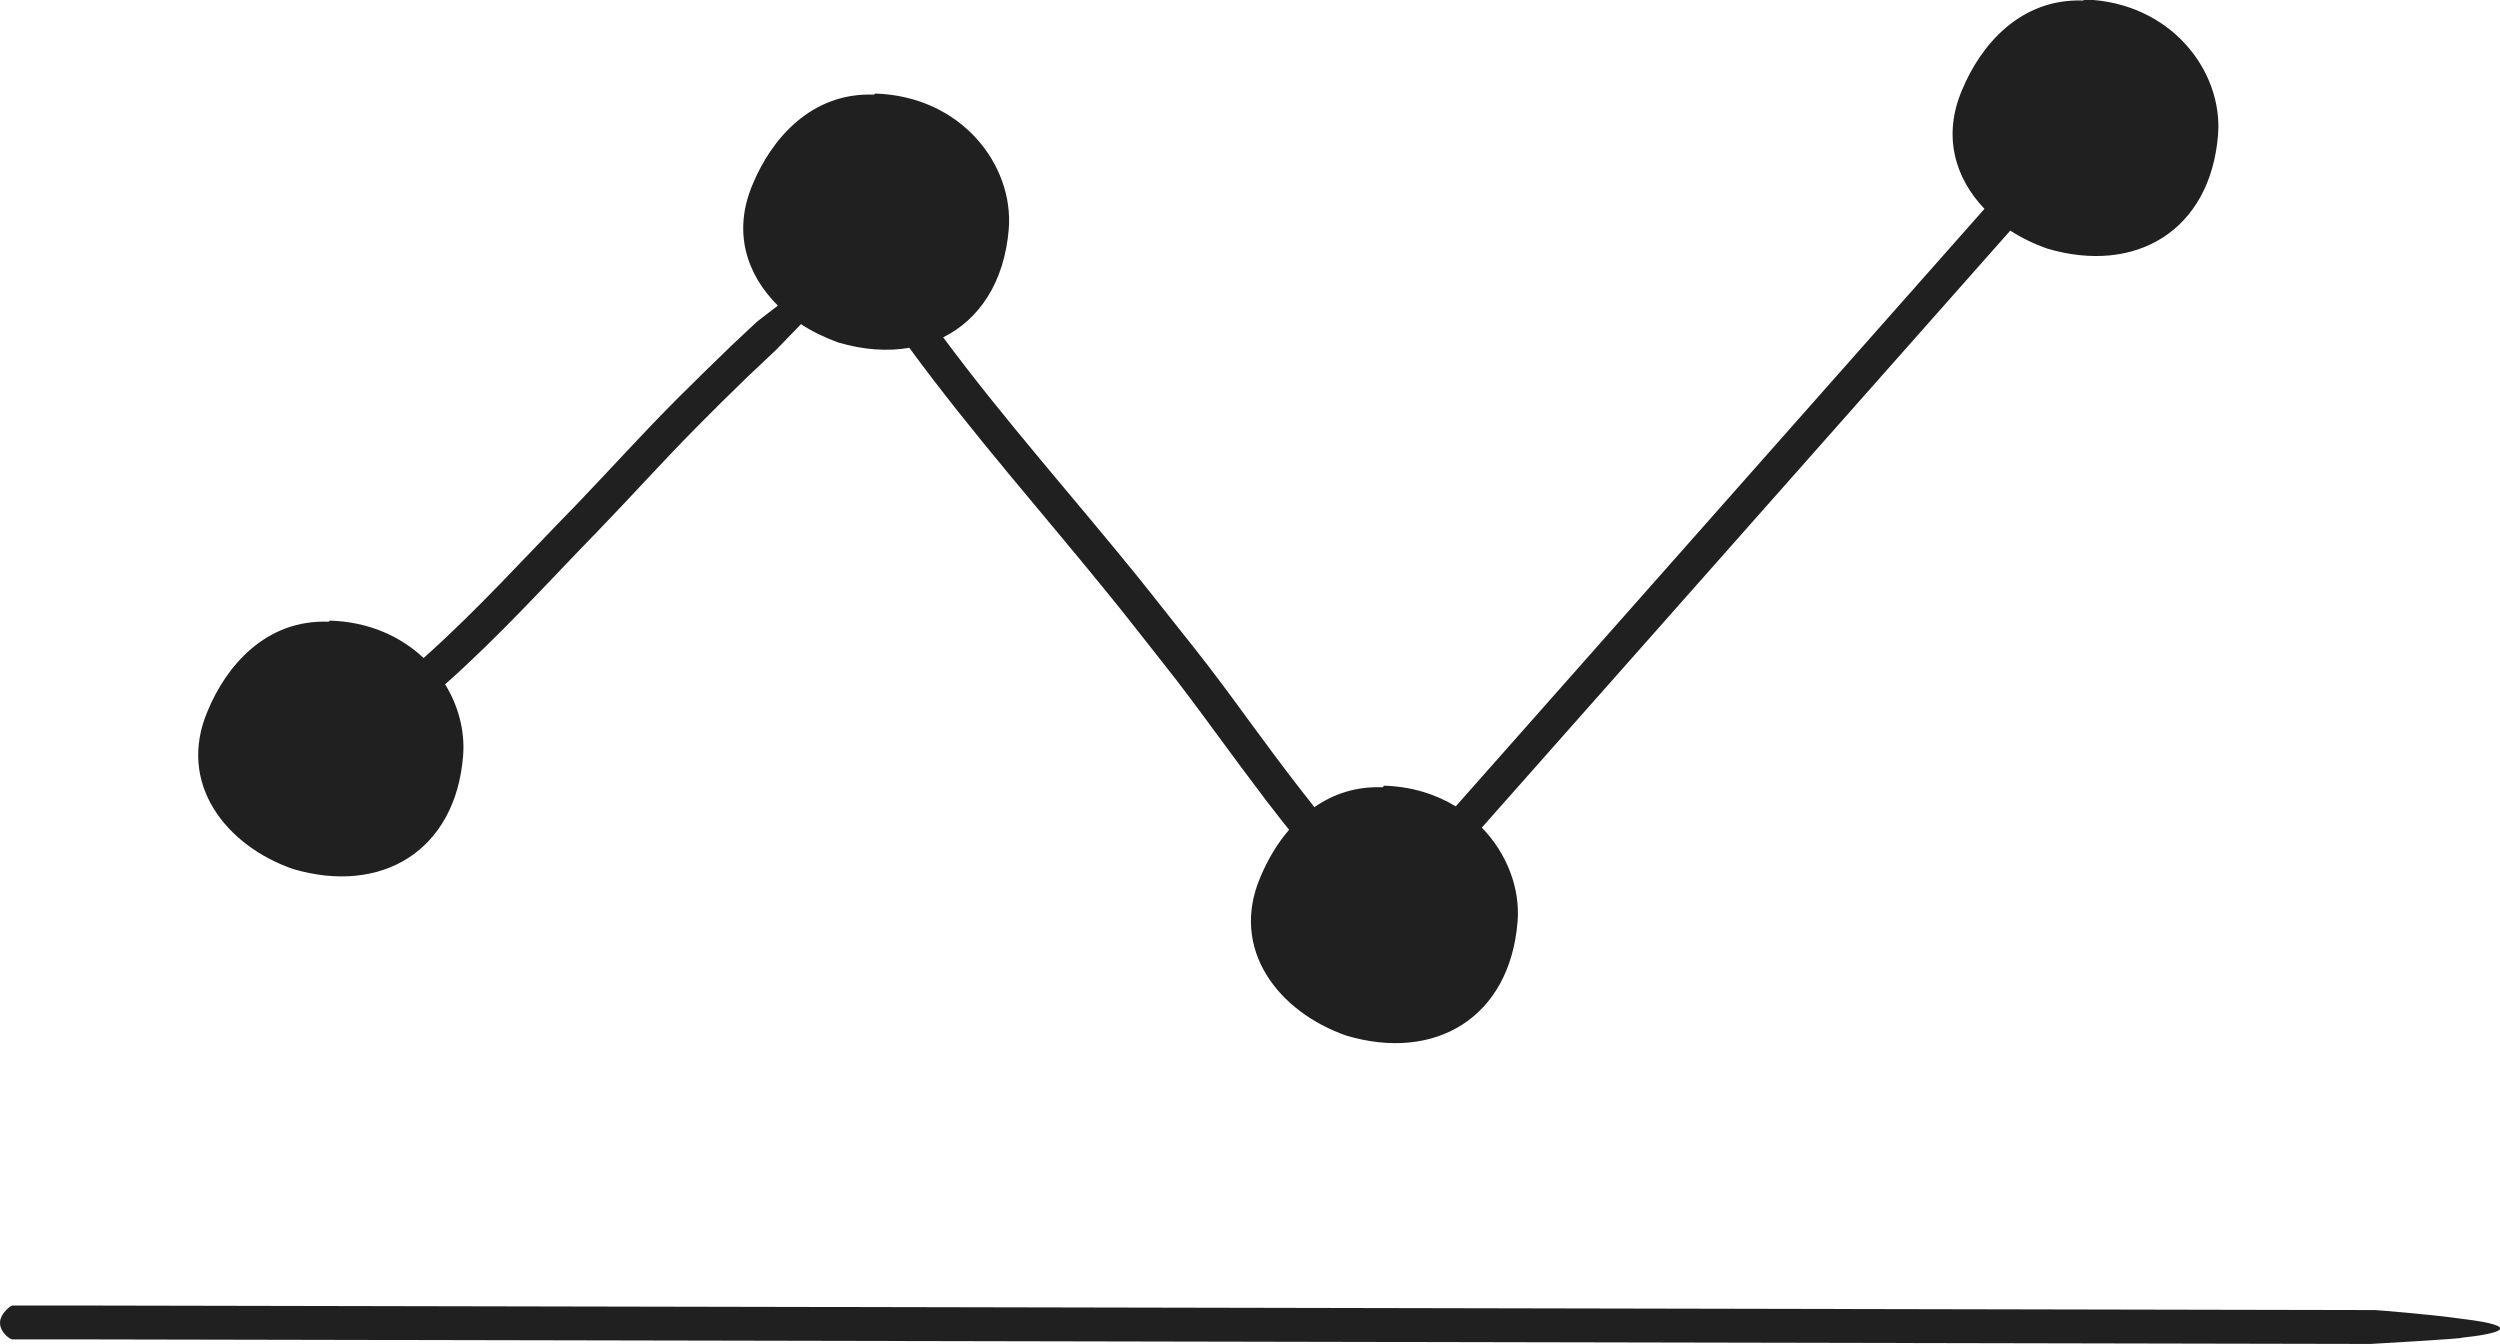
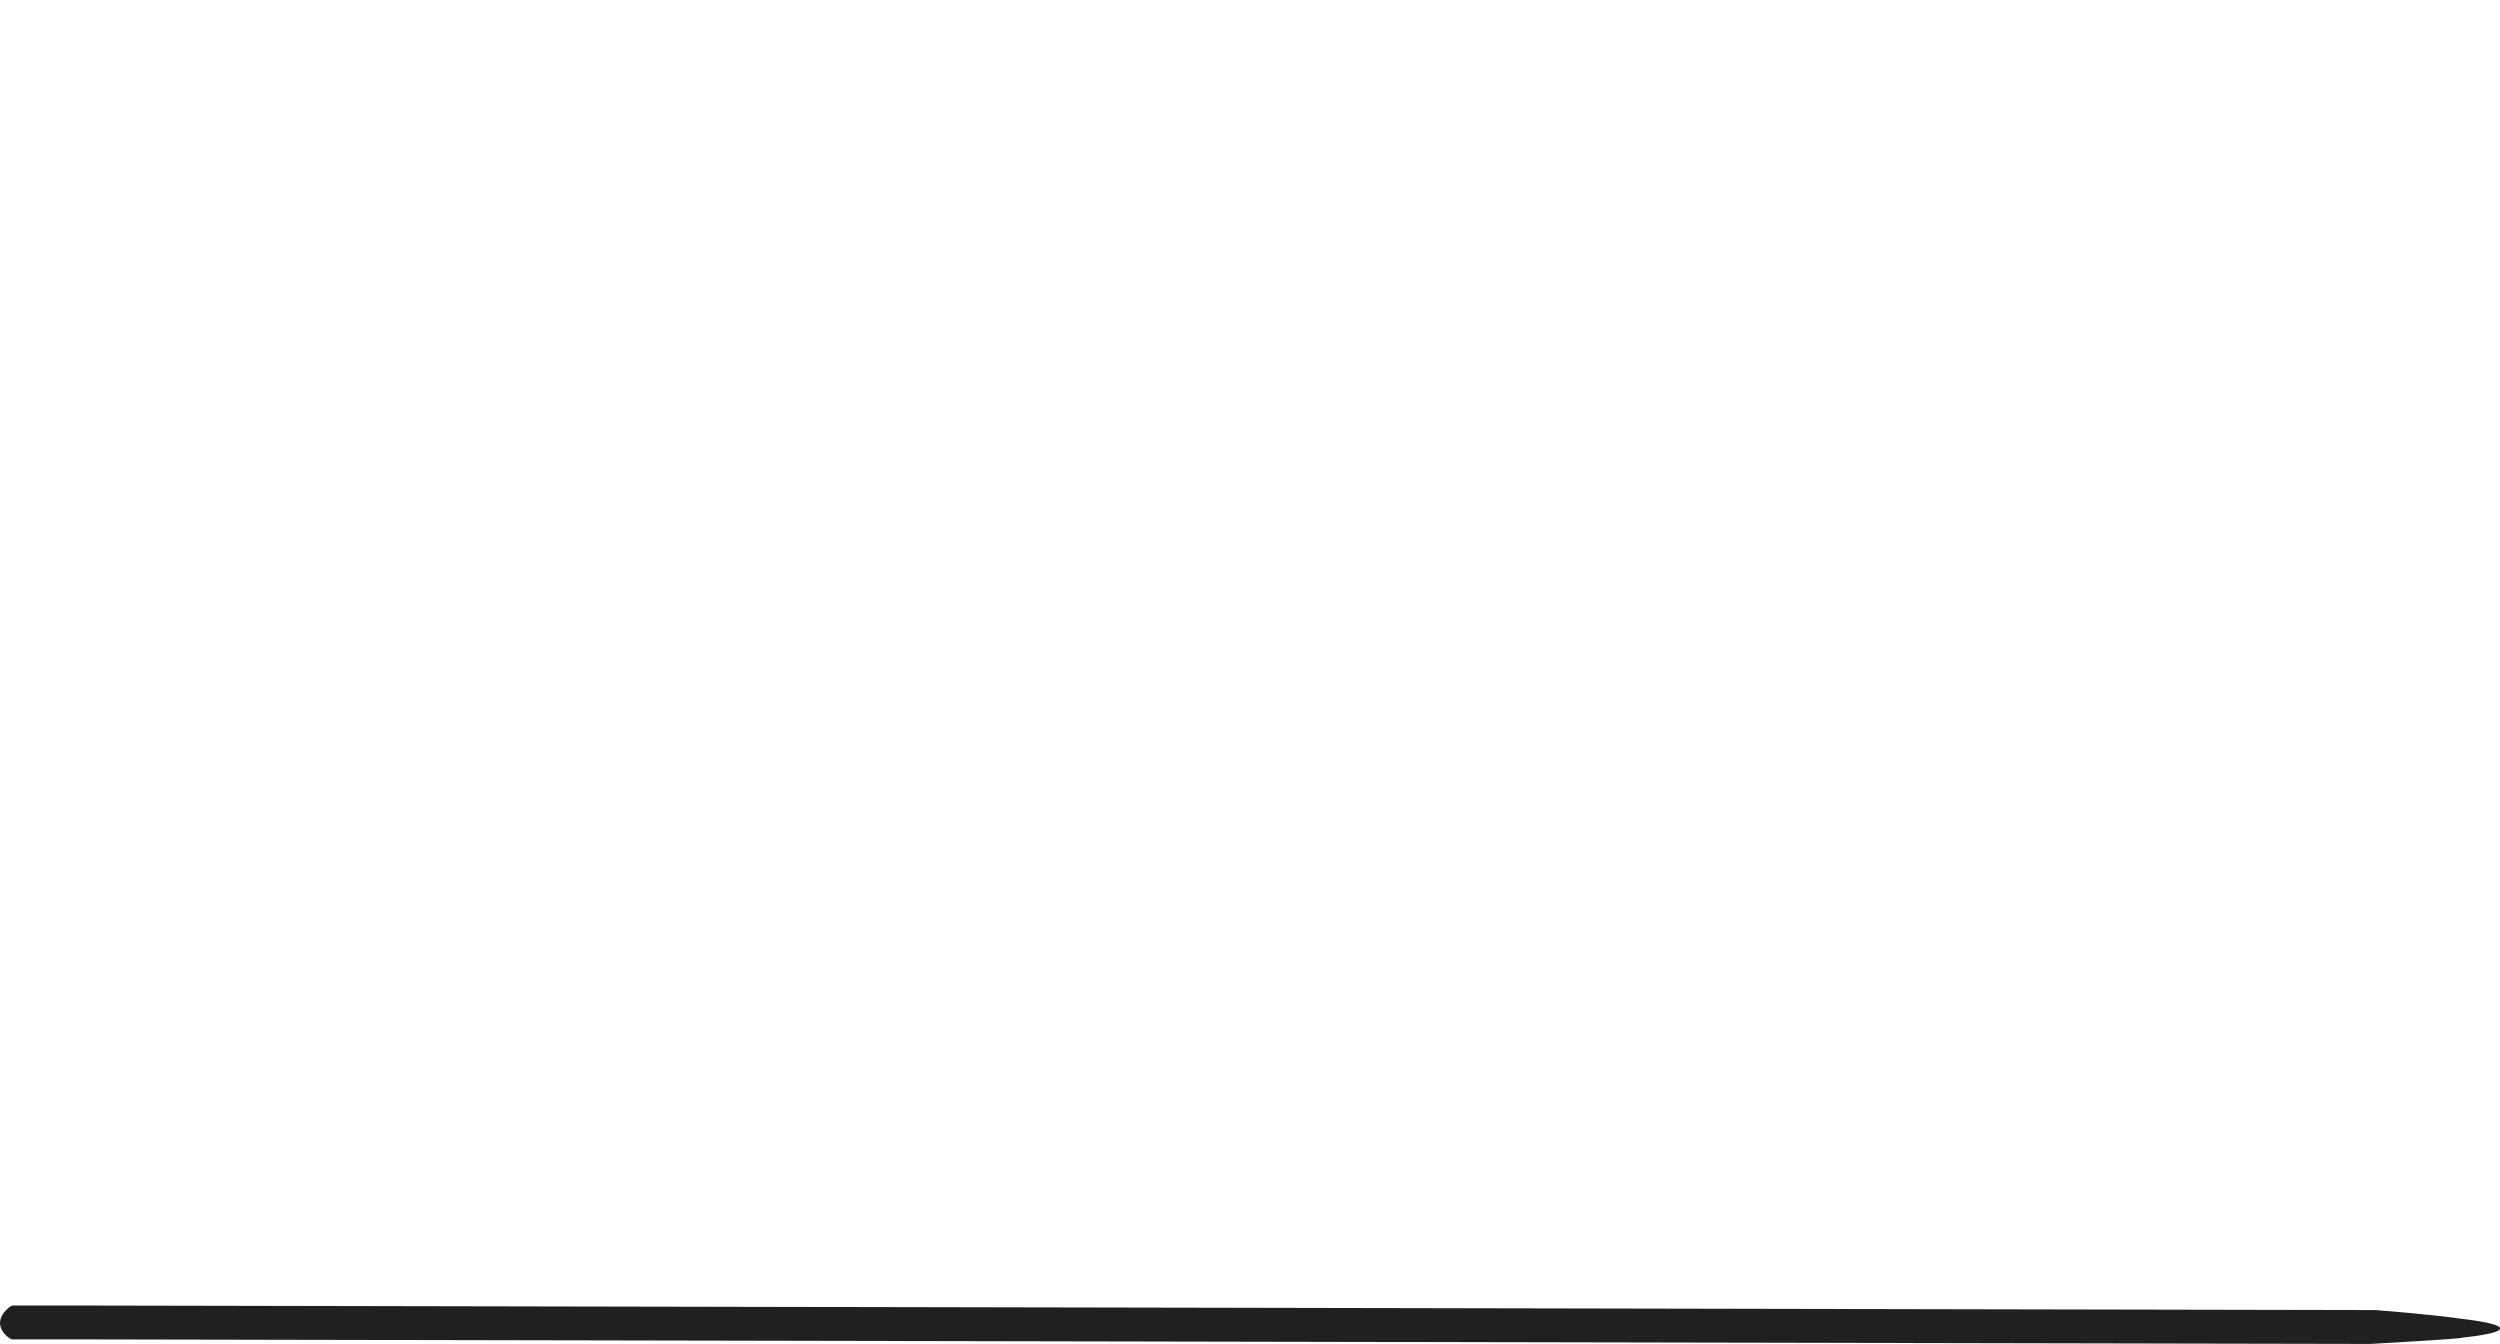
<svg xmlns="http://www.w3.org/2000/svg" id="Layer_2" data-name="Layer 2" viewBox="0 0 93.01 50">
  <defs>
    <style>
      .cls-1 {
        fill: #202020;
        stroke-width: 0px;
      }
    </style>
  </defs>
  <g id="Object">
    <g>
      <path class="cls-1" d="m.38,49.8s.05.03.08.03h2.09s85.64.17,85.64.17c0,0,3.53-.2,3.39-.23,1.42-.15,2.33-.42.05-.7-1.35-.19-3.27-.33-3.27-.33l-85.8-.17H.46s-.09.04-.1.05c-.66.54-.26,1,.01,1.18Z" />
-       <path class="cls-1" d="m51.48,29.25l-.04.04c-1.01-.04-1.85.26-2.54.74l-.1-.13-.44-.56c-.66-.85-1.3-1.72-1.94-2.59-.64-.88-1.29-1.76-1.97-2.62l-2.03-2.56c-2.45-3.03-5.04-5.93-7.33-9.02,1.35-.67,2.28-2.06,2.44-4.03.19-2.37-1.75-4.94-4.97-5.04l-.04.04c-2.36-.09-3.83,1.68-4.51,3.32-.77,1.78-.23,3.38.93,4.53-.46.35-.79.61-.79.61l-.96.9c-.66.64-1.32,1.28-1.97,1.93-1.29,1.29-2.54,2.68-3.78,3.97-1.89,1.93-3.7,3.94-5.68,5.7-.85-.8-2.04-1.35-3.49-1.39l-.04.04c-2.36-.09-3.82,1.67-4.5,3.31-1.16,2.7.67,5.02,3.17,5.89,3.28.97,6.05-.66,6.33-4.22.07-.91-.17-1.84-.67-2.65,2.02-1.79,3.81-3.78,5.65-5.67,1.27-1.31,2.45-2.63,3.71-3.9.63-.64,1.26-1.26,1.9-1.88l1.06-1s.43-.44.92-.95c.42.28.89.5,1.38.68.94.28,1.84.34,2.65.2,2.36,3.22,5,6.19,7.47,9.24.67.82,1.32,1.67,1.98,2.5.66.83,1.29,1.68,1.92,2.54.63.86,1.27,1.72,1.92,2.58l.59.76.25.31c-.46.53-.81,1.15-1.06,1.74-1.17,2.71.67,5.04,3.19,5.92,3.3.98,6.08-.66,6.37-4.24.1-1.24-.39-2.53-1.33-3.5l19.66-22.21c.42.27.89.5,1.38.67,3.28.97,6.06-.66,6.35-4.23.19-2.37-1.75-4.94-4.97-5.04l-.04.04c-2.36-.09-3.83,1.68-4.51,3.32-.74,1.72-.26,3.29.83,4.43l-19.67,22.23c-.74-.45-1.64-.74-2.68-.77Z" />
    </g>
  </g>
</svg>